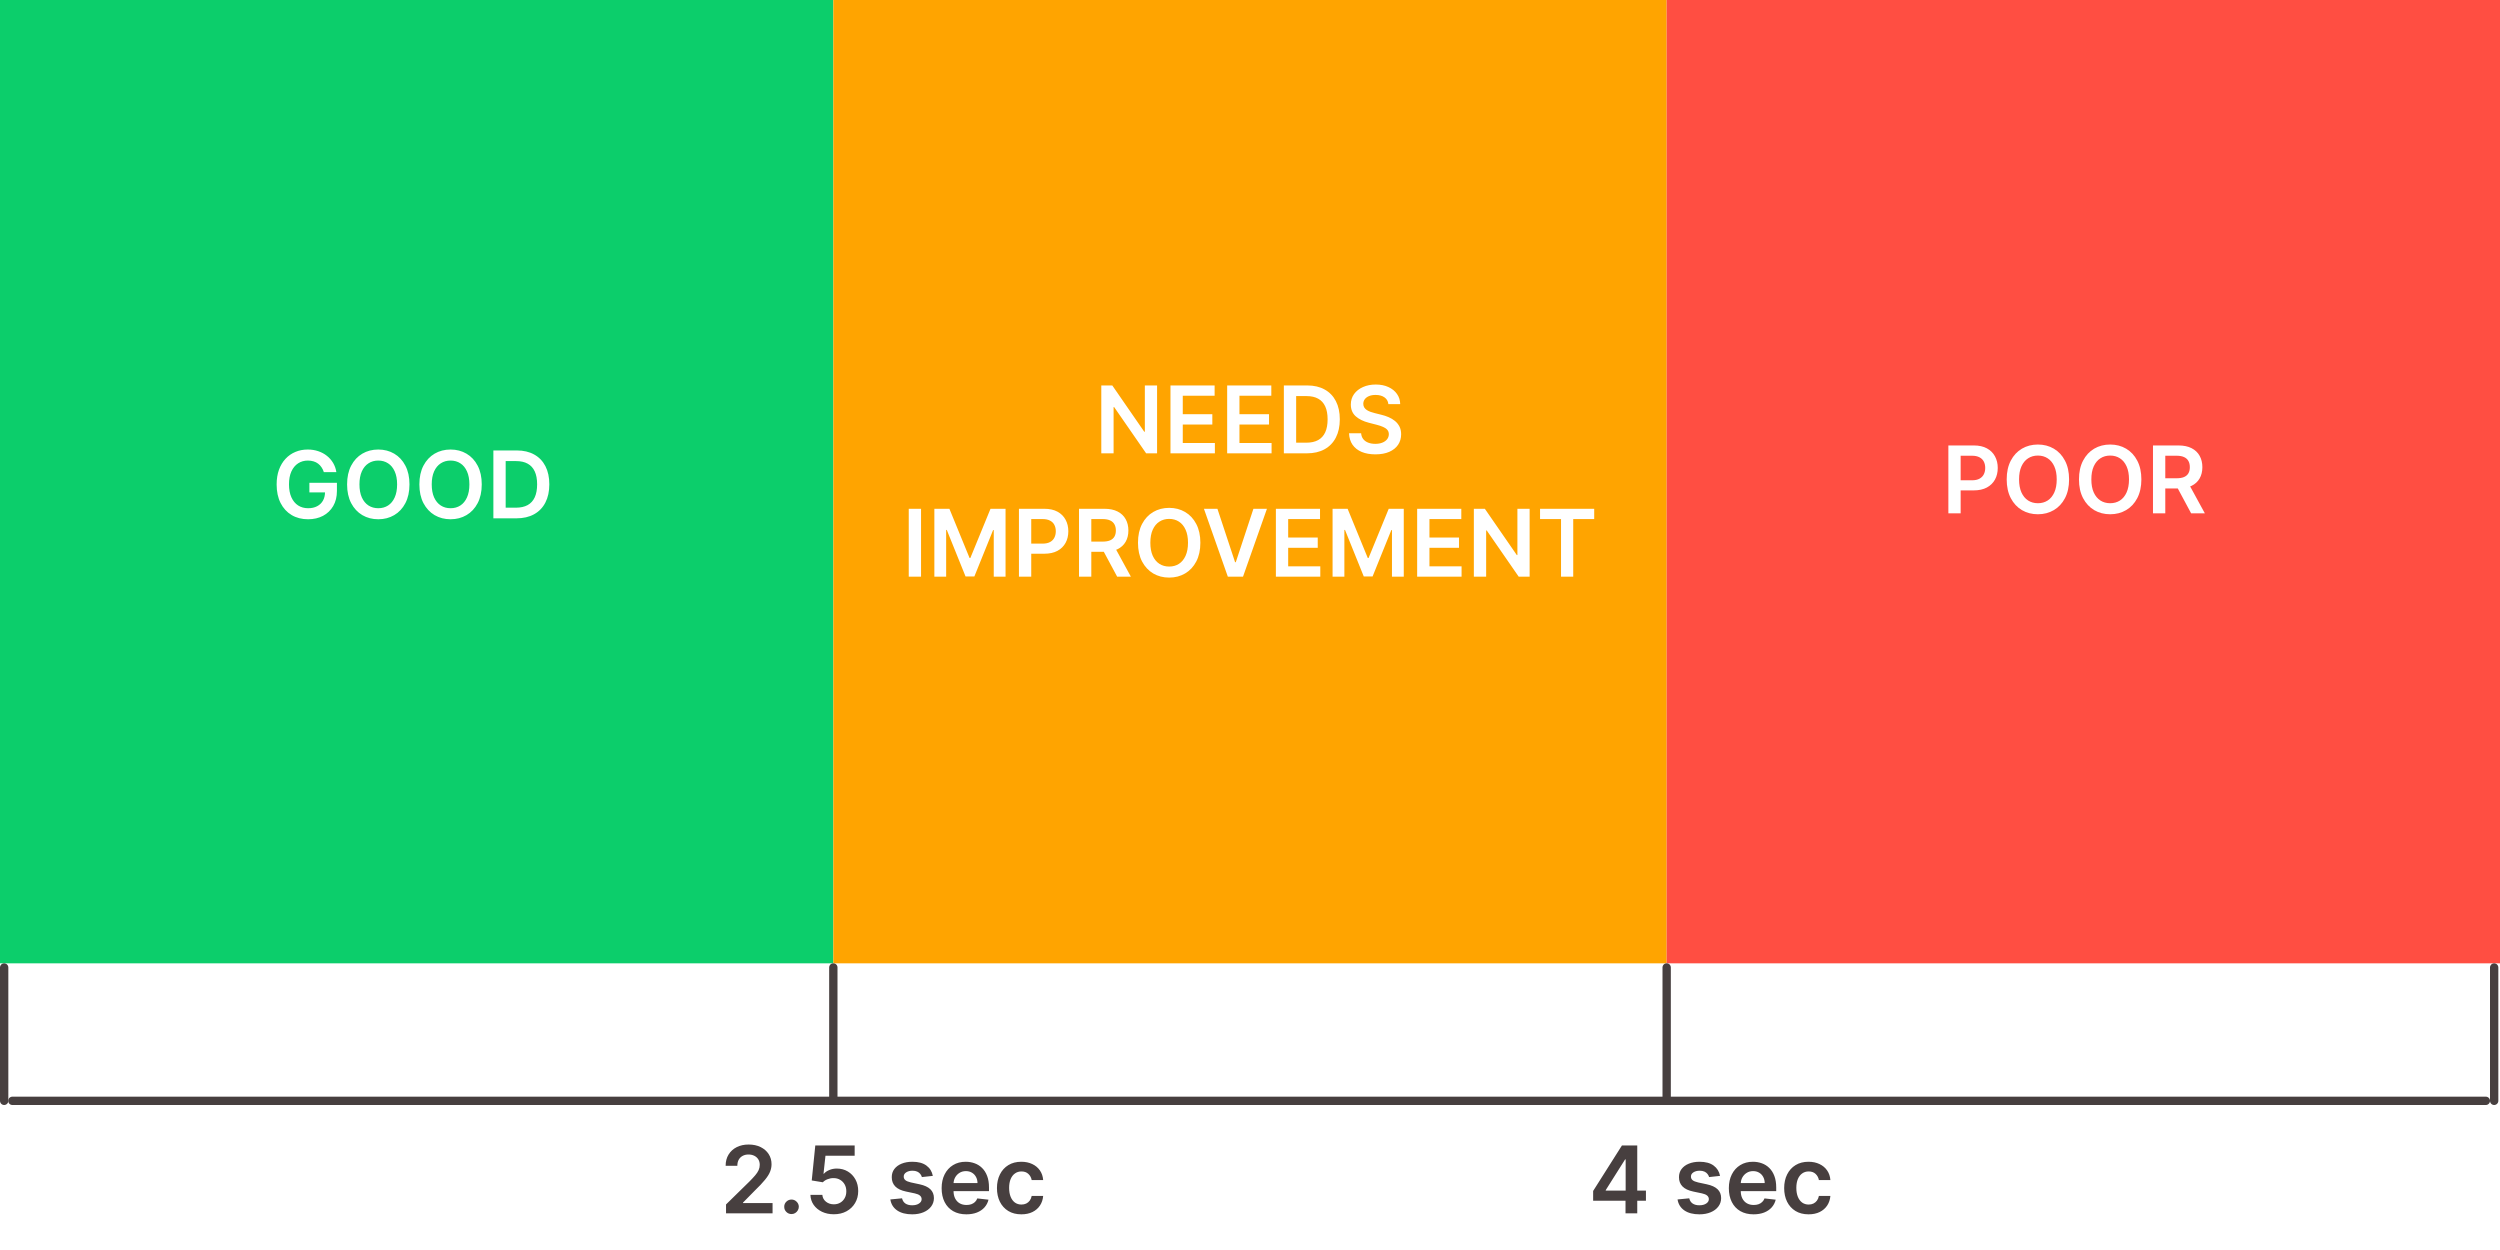
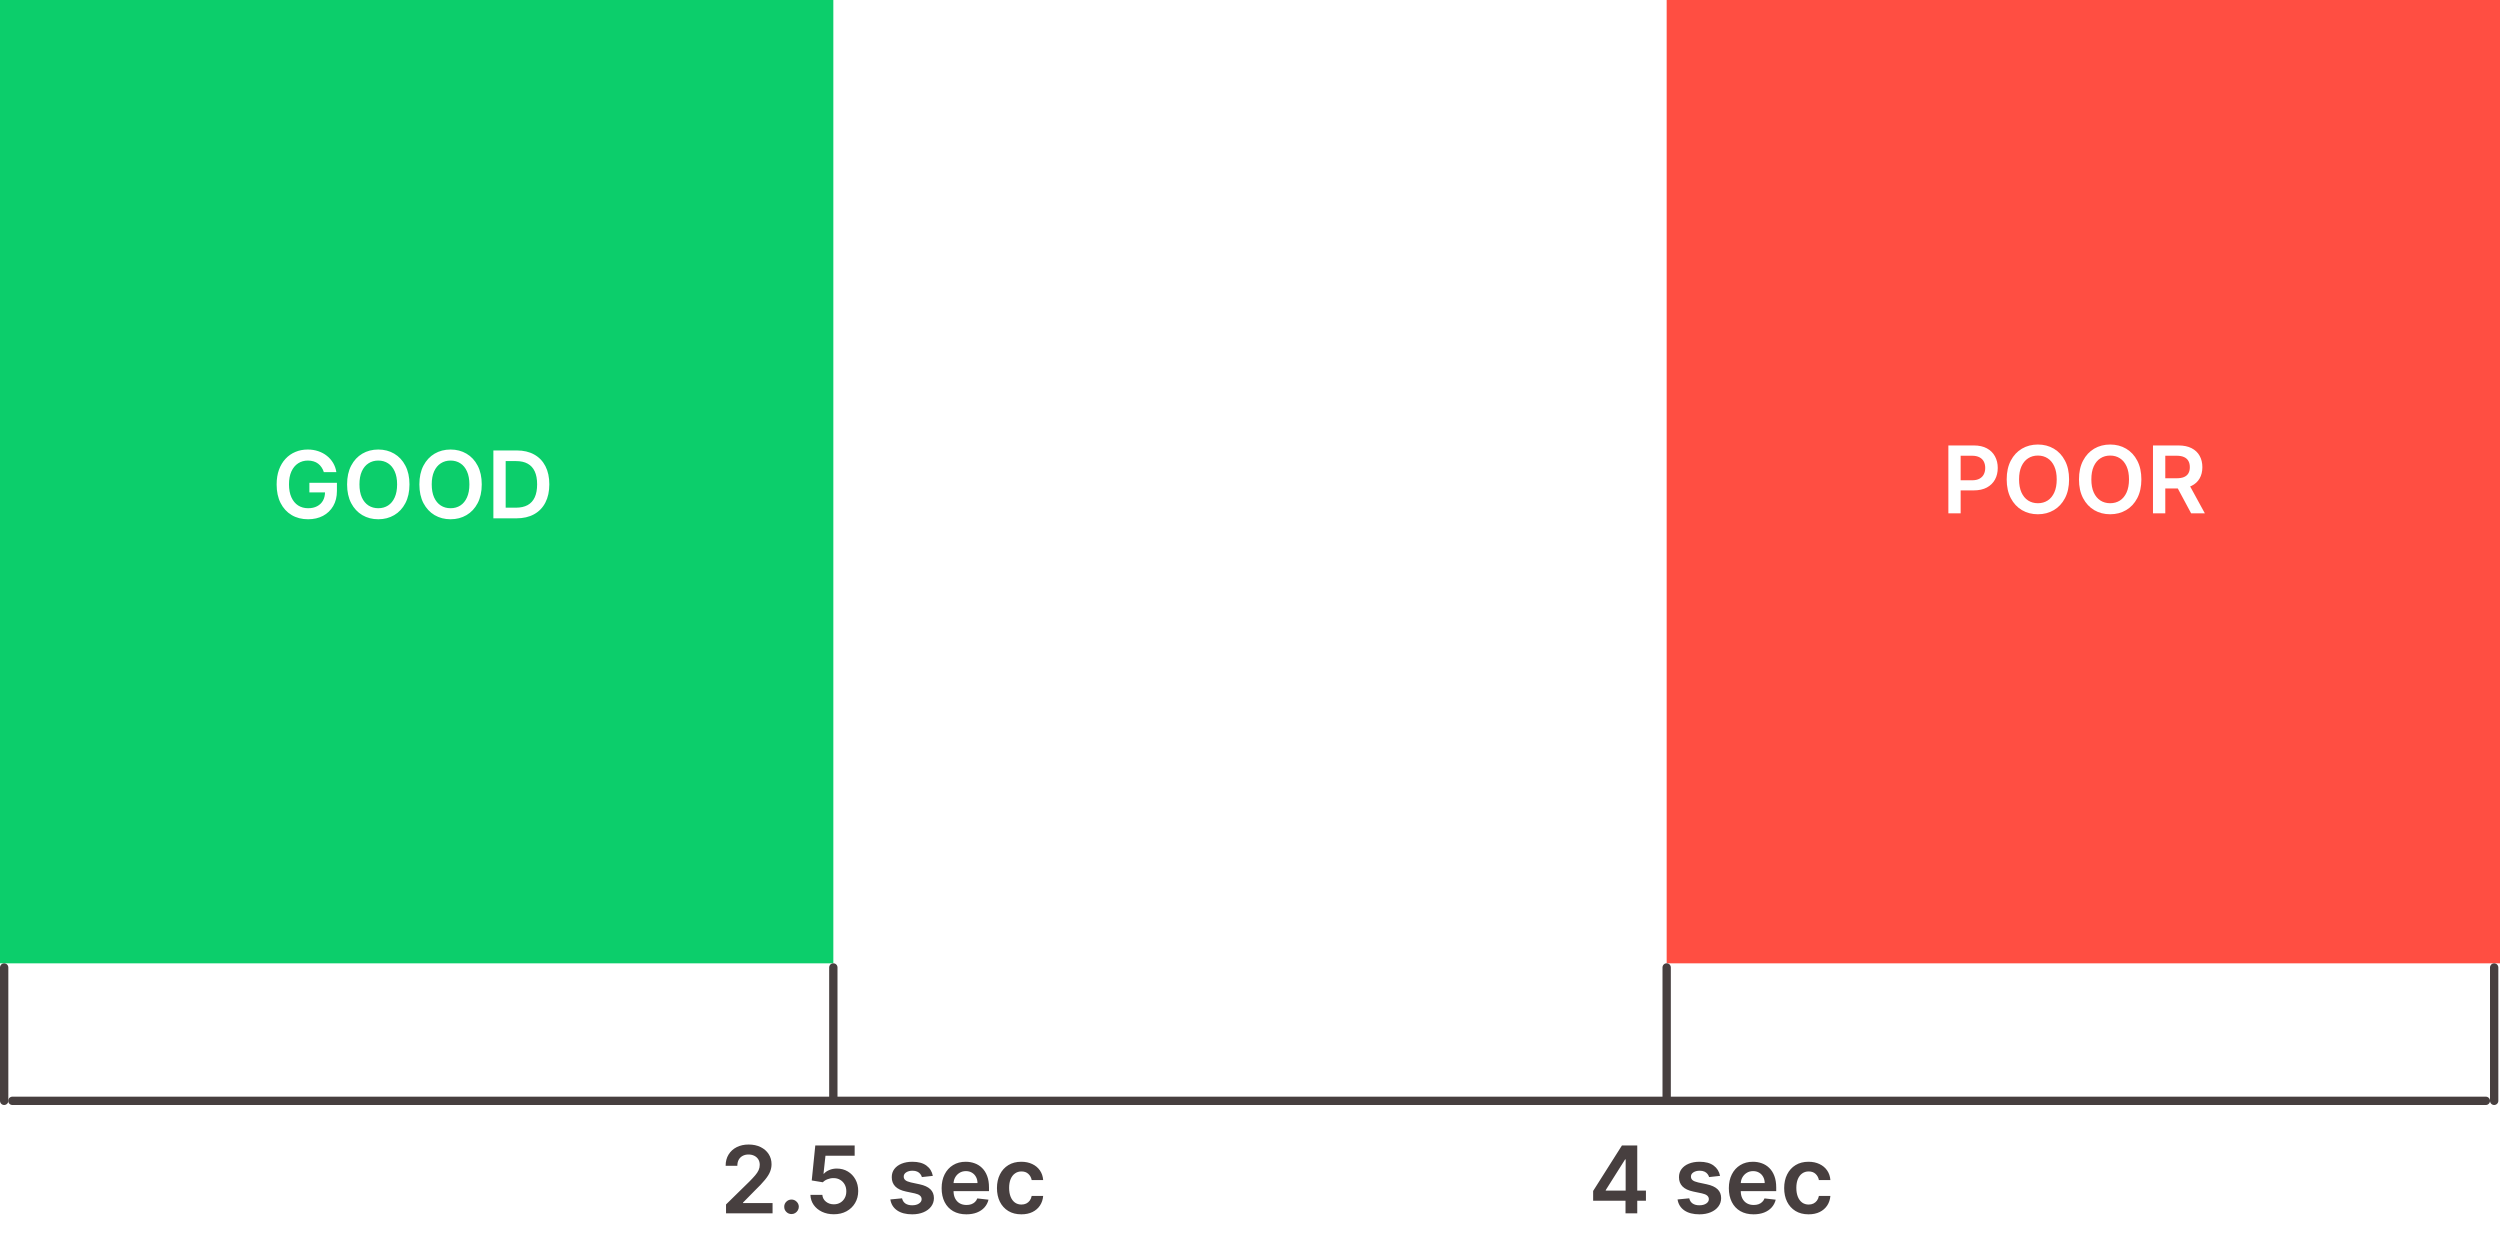
<svg xmlns="http://www.w3.org/2000/svg" width="1500" height="750" viewBox="0 0 1500 750" fill="none">
  <rect width="1500" height="750" fill="white" />
  <rect width="1500" height="750" fill="white" />
  <rect width="500" height="578" fill="#0CCE6B" />
-   <rect x="500" width="500" height="578" fill="#FFA400" />
  <rect x="1000" width="500" height="578" fill="#FF4E42" />
  <path d="M194.301 283.278C193.97 282.205 193.512 281.243 192.929 280.395C192.359 279.533 191.67 278.797 190.861 278.188C190.065 277.578 189.151 277.12 188.116 276.815C187.082 276.497 185.955 276.338 184.736 276.338C182.548 276.338 180.599 276.888 178.889 277.989C177.179 279.089 175.833 280.706 174.852 282.841C173.884 284.962 173.401 287.547 173.401 290.597C173.401 293.672 173.884 296.277 174.852 298.412C175.82 300.546 177.166 302.17 178.889 303.284C180.613 304.384 182.615 304.935 184.895 304.935C186.963 304.935 188.753 304.537 190.264 303.741C191.789 302.946 192.962 301.819 193.784 300.361C194.606 298.889 195.017 297.166 195.017 295.19L196.688 295.449H185.631V289.682H202.156V294.574C202.156 298.061 201.414 301.077 199.929 303.622C198.444 306.168 196.402 308.13 193.804 309.509C191.205 310.874 188.223 311.557 184.855 311.557C181.103 311.557 177.809 310.715 174.972 309.031C172.148 307.334 169.94 304.928 168.349 301.812C166.772 298.684 165.983 294.972 165.983 290.676C165.983 287.388 166.447 284.452 167.375 281.866C168.316 279.281 169.629 277.087 171.312 275.284C172.996 273.468 174.972 272.089 177.239 271.148C179.506 270.193 181.972 269.716 184.636 269.716C186.89 269.716 188.991 270.047 190.94 270.71C192.889 271.36 194.619 272.288 196.131 273.494C197.655 274.701 198.908 276.133 199.889 277.79C200.87 279.447 201.513 281.277 201.818 283.278H194.301ZM245.683 290.636C245.683 295.025 244.861 298.783 243.217 301.912C241.586 305.027 239.359 307.414 236.535 309.071C233.724 310.728 230.536 311.557 226.969 311.557C223.403 311.557 220.208 310.728 217.384 309.071C214.574 307.401 212.346 305.008 210.702 301.892C209.072 298.763 208.256 295.011 208.256 290.636C208.256 286.248 209.072 282.496 210.702 279.381C212.346 276.252 214.574 273.859 217.384 272.202C220.208 270.545 223.403 269.716 226.969 269.716C230.536 269.716 233.724 270.545 236.535 272.202C239.359 273.859 241.586 276.252 243.217 279.381C244.861 282.496 245.683 286.248 245.683 290.636ZM238.265 290.636C238.265 287.547 237.781 284.942 236.813 282.821C235.859 280.687 234.533 279.076 232.836 277.989C231.139 276.888 229.183 276.338 226.969 276.338C224.755 276.338 222.8 276.888 221.103 277.989C219.406 279.076 218.074 280.687 217.106 282.821C216.151 284.942 215.674 287.547 215.674 290.636C215.674 293.725 216.151 296.337 217.106 298.472C218.074 300.593 219.406 302.204 221.103 303.304C222.8 304.391 224.755 304.935 226.969 304.935C229.183 304.935 231.139 304.391 232.836 303.304C234.533 302.204 235.859 300.593 236.813 298.472C237.781 296.337 238.265 293.725 238.265 290.636ZM289.05 290.636C289.05 295.025 288.228 298.783 286.584 301.912C284.953 305.027 282.726 307.414 279.902 309.071C277.091 310.728 273.903 311.557 270.337 311.557C266.77 311.557 263.575 310.728 260.751 309.071C257.941 307.401 255.714 305.008 254.07 301.892C252.439 298.763 251.624 295.011 251.624 290.636C251.624 286.248 252.439 282.496 254.07 279.381C255.714 276.252 257.941 273.859 260.751 272.202C263.575 270.545 266.77 269.716 270.337 269.716C273.903 269.716 277.091 270.545 279.902 272.202C282.726 273.859 284.953 276.252 286.584 279.381C288.228 282.496 289.05 286.248 289.05 290.636ZM281.632 290.636C281.632 287.547 281.148 284.942 280.18 282.821C279.226 280.687 277.9 279.076 276.203 277.989C274.506 276.888 272.551 276.338 270.337 276.338C268.123 276.338 266.167 276.888 264.47 277.989C262.773 279.076 261.441 280.687 260.473 282.821C259.518 284.942 259.041 287.547 259.041 290.636C259.041 293.725 259.518 296.337 260.473 298.472C261.441 300.593 262.773 302.204 264.47 303.304C266.167 304.391 268.123 304.935 270.337 304.935C272.551 304.935 274.506 304.391 276.203 303.304C277.9 302.204 279.226 300.593 280.18 298.472C281.148 296.337 281.632 293.725 281.632 290.636ZM309.826 311H296.025V270.273H310.104C314.148 270.273 317.621 271.088 320.525 272.719C323.442 274.336 325.682 276.663 327.246 279.699C328.811 282.735 329.593 286.367 329.593 290.597C329.593 294.839 328.804 298.485 327.227 301.534C325.662 304.583 323.402 306.923 320.445 308.554C317.502 310.185 313.962 311 309.826 311ZM303.403 304.616H309.468C312.305 304.616 314.672 304.099 316.567 303.065C318.463 302.018 319.888 300.46 320.843 298.392C321.798 296.311 322.275 293.712 322.275 290.597C322.275 287.481 321.798 284.896 320.843 282.841C319.888 280.773 318.477 279.228 316.607 278.207C314.751 277.173 312.444 276.656 309.687 276.656H303.403V304.616Z" fill="white" />
  <path d="M694.244 231.273V272H687.681L668.491 244.259H668.153V272H660.775V231.273H667.377L686.548 259.034H686.906V231.273H694.244ZM702.283 272V231.273H728.771V237.457H709.661V248.514H727.399V254.699H709.661V265.815H728.93V272H702.283ZM736.298 272V231.273H762.787V237.457H743.676V248.514H761.415V254.699H743.676V265.815H762.946V272H736.298ZM784.115 272H770.314V231.273H784.393C788.437 231.273 791.911 232.088 794.814 233.719C797.731 235.336 799.971 237.663 801.536 240.699C803.1 243.735 803.882 247.367 803.882 251.597C803.882 255.839 803.093 259.485 801.516 262.534C799.951 265.583 797.691 267.923 794.734 269.554C791.791 271.185 788.251 272 784.115 272ZM777.692 265.616H783.757C786.594 265.616 788.961 265.099 790.857 264.065C792.752 263.018 794.178 261.46 795.132 259.392C796.087 257.311 796.564 254.712 796.564 251.597C796.564 248.481 796.087 245.896 795.132 243.841C794.178 241.773 792.766 240.228 790.896 239.207C789.04 238.173 786.733 237.656 783.976 237.656H777.692V265.616ZM833.026 242.469C832.84 240.732 832.058 239.38 830.679 238.412C829.313 237.444 827.537 236.96 825.349 236.96C823.812 236.96 822.492 237.192 821.392 237.656C820.292 238.12 819.45 238.75 818.866 239.545C818.283 240.341 817.985 241.249 817.972 242.27C817.972 243.118 818.164 243.854 818.548 244.477C818.946 245.1 819.483 245.631 820.159 246.068C820.835 246.492 821.584 246.85 822.406 247.142C823.228 247.434 824.057 247.679 824.892 247.878L828.71 248.832C830.248 249.19 831.726 249.674 833.145 250.284C834.577 250.894 835.856 251.663 836.983 252.591C838.123 253.519 839.025 254.639 839.688 255.952C840.35 257.264 840.682 258.802 840.682 260.565C840.682 262.952 840.072 265.053 838.852 266.869C837.633 268.672 835.869 270.084 833.562 271.105C831.269 272.113 828.491 272.616 825.23 272.616C822.062 272.616 819.311 272.126 816.977 271.145C814.657 270.164 812.841 268.732 811.528 266.849C810.229 264.967 809.527 262.673 809.42 259.969H816.679C816.785 261.387 817.223 262.567 817.991 263.509C818.76 264.45 819.761 265.152 820.994 265.616C822.241 266.08 823.633 266.312 825.17 266.312C826.775 266.312 828.18 266.074 829.386 265.597C830.606 265.106 831.561 264.43 832.25 263.568C832.939 262.693 833.291 261.672 833.304 260.506C833.291 259.445 832.979 258.57 832.369 257.881C831.759 257.178 830.904 256.595 829.804 256.131C828.717 255.653 827.444 255.229 825.986 254.858L821.352 253.665C817.998 252.803 815.347 251.497 813.398 249.747C811.462 247.984 810.494 245.644 810.494 242.727C810.494 240.328 811.144 238.226 812.443 236.423C813.756 234.62 815.539 233.222 817.793 232.227C820.046 231.22 822.598 230.716 825.449 230.716C828.339 230.716 830.871 231.22 833.045 232.227C835.233 233.222 836.95 234.607 838.196 236.384C839.442 238.147 840.085 240.175 840.125 242.469H833.026ZM552.625 305.273V346H545.248V305.273H552.625ZM560.615 305.273H569.643L581.734 334.784H582.211L594.302 305.273H603.331V346H596.251V318.02H595.873L584.618 345.881H579.328L568.072 317.96H567.694V346H560.615V305.273ZM611.365 346V305.273H626.637C629.766 305.273 632.391 305.856 634.512 307.023C636.647 308.189 638.258 309.794 639.345 311.835C640.445 313.864 640.995 316.17 640.995 318.756C640.995 321.367 640.445 323.687 639.345 325.716C638.244 327.744 636.62 329.342 634.473 330.509C632.325 331.662 629.68 332.239 626.538 332.239H616.416V326.173H625.544C627.373 326.173 628.871 325.855 630.038 325.219C631.205 324.582 632.066 323.707 632.623 322.594C633.193 321.48 633.478 320.201 633.478 318.756C633.478 317.311 633.193 316.038 632.623 314.938C632.066 313.837 631.198 312.982 630.018 312.372C628.851 311.749 627.347 311.438 625.504 311.438H618.743V346H611.365ZM647.404 346V305.273H662.676C665.805 305.273 668.43 305.816 670.551 306.903C672.686 307.991 674.297 309.515 675.384 311.477C676.484 313.426 677.034 315.7 677.034 318.298C677.034 320.91 676.478 323.177 675.364 325.099C674.264 327.009 672.64 328.487 670.492 329.534C668.344 330.568 665.706 331.085 662.577 331.085H651.699V324.96H661.583C663.412 324.96 664.91 324.708 666.077 324.205C667.244 323.687 668.105 322.938 668.662 321.957C669.232 320.963 669.517 319.743 669.517 318.298C669.517 316.853 669.232 315.62 668.662 314.599C668.092 313.565 667.224 312.783 666.057 312.253C664.891 311.709 663.386 311.438 661.543 311.438H654.782V346H647.404ZM668.444 327.545L678.526 346H670.293L660.39 327.545H668.444ZM720.218 325.636C720.218 330.025 719.396 333.783 717.752 336.912C716.121 340.027 713.894 342.414 711.07 344.071C708.259 345.728 705.071 346.557 701.505 346.557C697.938 346.557 694.743 345.728 691.919 344.071C689.109 342.401 686.882 340.008 685.238 336.892C683.607 333.763 682.792 330.011 682.792 325.636C682.792 321.248 683.607 317.496 685.238 314.381C686.882 311.252 689.109 308.859 691.919 307.202C694.743 305.545 697.938 304.716 701.505 304.716C705.071 304.716 708.259 305.545 711.07 307.202C713.894 308.859 716.121 311.252 717.752 314.381C719.396 317.496 720.218 321.248 720.218 325.636ZM712.8 325.636C712.8 322.547 712.316 319.942 711.348 317.821C710.394 315.687 709.068 314.076 707.371 312.989C705.674 311.888 703.719 311.338 701.505 311.338C699.291 311.338 697.335 311.888 695.638 312.989C693.941 314.076 692.609 315.687 691.641 317.821C690.686 319.942 690.209 322.547 690.209 325.636C690.209 328.725 690.686 331.337 691.641 333.472C692.609 335.593 693.941 337.204 695.638 338.304C697.335 339.391 699.291 339.935 701.505 339.935C703.719 339.935 705.674 339.391 707.371 338.304C709.068 337.204 710.394 335.593 711.348 333.472C712.316 331.337 712.8 328.725 712.8 325.636ZM730.454 305.273L741.054 337.33H741.471L752.051 305.273H760.164L745.806 346H736.699L722.36 305.273H730.454ZM765.529 346V305.273H792.017V311.457H772.907V322.514H790.645V328.699H772.907V339.815H792.176V346H765.529ZM799.544 305.273H808.573L820.664 334.784H821.141L833.232 305.273H842.26V346H835.181V318.02H834.803L823.547 345.881H818.257L807.002 317.96H806.624V346H799.544V305.273ZM850.294 346V305.273H876.783V311.457H857.672V322.514H875.411V328.699H857.672V339.815H876.942V346H850.294ZM917.779 305.273V346H911.216L892.026 318.259H891.688V346H884.31V305.273H890.912L910.083 333.034H910.441V305.273H917.779ZM924.028 311.457V305.273H956.522V311.457H943.934V346H936.616V311.457H924.028Z" fill="white" />
  <path d="M1169.02 308V267.273H1184.29C1187.42 267.273 1190.04 267.856 1192.16 269.023C1194.3 270.189 1195.91 271.794 1197 273.835C1198.1 275.864 1198.65 278.17 1198.65 280.756C1198.65 283.367 1198.1 285.687 1197 287.716C1195.9 289.744 1194.27 291.342 1192.12 292.509C1189.98 293.662 1187.33 294.239 1184.19 294.239H1174.07V288.173H1183.2C1185.03 288.173 1186.52 287.855 1187.69 287.219C1188.86 286.582 1189.72 285.707 1190.28 284.594C1190.85 283.48 1191.13 282.201 1191.13 280.756C1191.13 279.311 1190.85 278.038 1190.28 276.938C1189.72 275.837 1188.85 274.982 1187.67 274.372C1186.5 273.749 1185 273.438 1183.16 273.438H1176.39V308H1169.02ZM1241.45 287.636C1241.45 292.025 1240.63 295.783 1238.98 298.912C1237.35 302.027 1235.12 304.414 1232.3 306.071C1229.49 307.728 1226.3 308.557 1222.74 308.557C1219.17 308.557 1215.97 307.728 1213.15 306.071C1210.34 304.401 1208.11 302.008 1206.47 298.892C1204.84 295.763 1204.02 292.011 1204.02 287.636C1204.02 283.248 1204.84 279.496 1206.47 276.381C1208.11 273.252 1210.34 270.859 1213.15 269.202C1215.97 267.545 1219.17 266.716 1222.74 266.716C1226.3 266.716 1229.49 267.545 1232.3 269.202C1235.12 270.859 1237.35 273.252 1238.98 276.381C1240.63 279.496 1241.45 283.248 1241.45 287.636ZM1234.03 287.636C1234.03 284.547 1233.55 281.942 1232.58 279.821C1231.62 277.687 1230.3 276.076 1228.6 274.989C1226.9 273.888 1224.95 273.338 1222.74 273.338C1220.52 273.338 1218.57 273.888 1216.87 274.989C1215.17 276.076 1213.84 277.687 1212.87 279.821C1211.92 281.942 1211.44 284.547 1211.44 287.636C1211.44 290.725 1211.92 293.337 1212.87 295.472C1213.84 297.593 1215.17 299.204 1216.87 300.304C1218.57 301.391 1220.52 301.935 1222.74 301.935C1224.95 301.935 1226.9 301.391 1228.6 300.304C1230.3 299.204 1231.62 297.593 1232.58 295.472C1233.55 293.337 1234.03 290.725 1234.03 287.636ZM1284.82 287.636C1284.82 292.025 1283.99 295.783 1282.35 298.912C1280.72 302.027 1278.49 304.414 1275.67 306.071C1272.86 307.728 1269.67 308.557 1266.1 308.557C1262.54 308.557 1259.34 307.728 1256.52 306.071C1253.71 304.401 1251.48 302.008 1249.84 298.892C1248.2 295.763 1247.39 292.011 1247.39 287.636C1247.39 283.248 1248.2 279.496 1249.84 276.381C1251.48 273.252 1253.71 270.859 1256.52 269.202C1259.34 267.545 1262.54 266.716 1266.1 266.716C1269.67 266.716 1272.86 267.545 1275.67 269.202C1278.49 270.859 1280.72 273.252 1282.35 276.381C1283.99 279.496 1284.82 283.248 1284.82 287.636ZM1277.4 287.636C1277.4 284.547 1276.91 281.942 1275.95 279.821C1274.99 277.687 1273.67 276.076 1271.97 274.989C1270.27 273.888 1268.32 273.338 1266.1 273.338C1263.89 273.338 1261.93 273.888 1260.24 274.989C1258.54 276.076 1257.21 277.687 1256.24 279.821C1255.28 281.942 1254.81 284.547 1254.81 287.636C1254.81 290.725 1255.28 293.337 1256.24 295.472C1257.21 297.593 1258.54 299.204 1260.24 300.304C1261.93 301.391 1263.89 301.935 1266.1 301.935C1268.32 301.935 1270.27 301.391 1271.97 300.304C1273.67 299.204 1274.99 297.593 1275.95 295.472C1276.91 293.337 1277.4 290.725 1277.4 287.636ZM1291.79 308V267.273H1307.06C1310.19 267.273 1312.82 267.816 1314.94 268.903C1317.07 269.991 1318.68 271.515 1319.77 273.477C1320.87 275.426 1321.42 277.7 1321.42 280.298C1321.42 282.91 1320.86 285.177 1319.75 287.099C1318.65 289.009 1317.03 290.487 1314.88 291.534C1312.73 292.568 1310.09 293.085 1306.96 293.085H1296.09V286.96H1305.97C1307.8 286.96 1309.3 286.708 1310.46 286.205C1311.63 285.687 1312.49 284.938 1313.05 283.957C1313.62 282.963 1313.9 281.743 1313.9 280.298C1313.9 278.853 1313.62 277.62 1313.05 276.599C1312.48 275.565 1311.61 274.783 1310.44 274.253C1309.28 273.709 1307.77 273.438 1305.93 273.438H1299.17V308H1291.79ZM1312.83 289.545L1322.91 308H1314.68L1304.78 289.545H1312.83Z" fill="white" />
  <line x1="2.5" y1="580.5" x2="2.5" y2="660.5" stroke="#473F3F" stroke-width="5" stroke-linecap="round" />
  <line x1="1496.5" y1="580.5" x2="1496.5" y2="660.5" stroke="#473F3F" stroke-width="5" stroke-linecap="round" />
  <line x1="7.42" y1="660.5" x2="1491.5" y2="660.5" stroke="#473F3F" stroke-width="5" stroke-linecap="round" />
  <line x1="500" y1="580.474" x2="500" y2="660.526" stroke="#473F3F" stroke-width="5" stroke-linecap="round" />
  <line x1="1000" y1="580.474" x2="1000" y2="660.526" stroke="#473F3F" stroke-width="5" stroke-linecap="round" />
  <path d="M435.619 728V722.67L449.759 708.81C451.111 707.444 452.238 706.231 453.139 705.17C454.041 704.11 454.717 703.082 455.168 702.088C455.618 701.094 455.844 700.033 455.844 698.906C455.844 697.62 455.552 696.52 454.969 695.605C454.385 694.677 453.583 693.961 452.562 693.457C451.542 692.954 450.382 692.702 449.082 692.702C447.743 692.702 446.57 692.98 445.562 693.537C444.555 694.08 443.773 694.856 443.216 695.864C442.672 696.871 442.401 698.071 442.401 699.463H435.381C435.381 696.878 435.971 694.631 437.151 692.722C438.33 690.812 439.955 689.334 442.023 688.287C444.104 687.24 446.491 686.716 449.182 686.716C451.913 686.716 454.313 687.226 456.381 688.247C458.449 689.268 460.053 690.667 461.193 692.443C462.347 694.22 462.923 696.248 462.923 698.528C462.923 700.053 462.632 701.551 462.048 703.023C461.465 704.494 460.438 706.125 458.966 707.915C457.508 709.705 455.459 711.872 452.821 714.418L445.801 721.557V721.835H463.54V728H435.619ZM474.915 728.438C473.708 728.438 472.674 728.013 471.812 727.165C470.951 726.316 470.527 725.282 470.54 724.062C470.527 722.869 470.951 721.848 471.812 721C472.674 720.152 473.708 719.727 474.915 719.727C476.081 719.727 477.096 720.152 477.957 721C478.832 721.848 479.277 722.869 479.29 724.062C479.277 724.871 479.064 725.607 478.653 726.27C478.256 726.933 477.725 727.463 477.062 727.861C476.413 728.245 475.697 728.438 474.915 728.438ZM500.31 728.557C497.658 728.557 495.285 728.06 493.19 727.065C491.096 726.058 489.432 724.679 488.199 722.929C486.979 721.179 486.33 719.177 486.25 716.923H493.409C493.542 718.594 494.264 719.959 495.577 721.02C496.889 722.067 498.467 722.591 500.31 722.591C501.755 722.591 503.041 722.259 504.168 721.597C505.295 720.934 506.183 720.012 506.832 718.832C507.482 717.652 507.8 716.307 507.787 714.795C507.8 713.258 507.475 711.892 506.812 710.699C506.15 709.506 505.241 708.571 504.088 707.895C502.935 707.205 501.609 706.861 500.111 706.861C498.891 706.848 497.691 707.073 496.511 707.537C495.331 708.001 494.397 708.611 493.707 709.366L487.045 708.273L489.173 687.273H512.798V693.438H495.278L494.105 704.236H494.344C495.099 703.348 496.167 702.612 497.545 702.028C498.924 701.432 500.436 701.134 502.08 701.134C504.545 701.134 506.746 701.717 508.682 702.884C510.617 704.037 512.142 705.628 513.256 707.656C514.369 709.685 514.926 712.005 514.926 714.616C514.926 717.308 514.303 719.707 513.057 721.815C511.824 723.91 510.107 725.561 507.906 726.767C505.719 727.96 503.187 728.557 500.31 728.557ZM559.7 705.528L553.138 706.244C552.952 705.581 552.627 704.958 552.163 704.375C551.713 703.792 551.103 703.321 550.334 702.963C549.565 702.605 548.624 702.426 547.51 702.426C546.012 702.426 544.752 702.751 543.732 703.401C542.724 704.05 542.227 704.892 542.24 705.926C542.227 706.814 542.552 707.537 543.214 708.094C543.891 708.651 545.004 709.108 546.555 709.466L551.766 710.58C554.656 711.203 556.804 712.19 558.209 713.543C559.627 714.895 560.343 716.665 560.357 718.852C560.343 720.775 559.78 722.472 558.666 723.943C557.566 725.402 556.035 726.542 554.072 727.364C552.11 728.186 549.857 728.597 547.311 728.597C543.572 728.597 540.563 727.814 538.283 726.25C536.002 724.672 534.643 722.478 534.206 719.668L541.226 718.991C541.544 720.37 542.22 721.411 543.254 722.114C544.288 722.816 545.634 723.168 547.291 723.168C549.001 723.168 550.374 722.816 551.408 722.114C552.455 721.411 552.979 720.543 552.979 719.509C552.979 718.634 552.641 717.911 551.964 717.341C551.302 716.771 550.268 716.333 548.862 716.028L543.652 714.935C540.722 714.325 538.554 713.297 537.149 711.852C535.744 710.394 535.048 708.551 535.061 706.324C535.048 704.441 535.558 702.811 536.592 701.432C537.64 700.04 539.091 698.966 540.947 698.21C542.817 697.441 544.971 697.057 547.411 697.057C550.99 697.057 553.807 697.819 555.862 699.344C557.93 700.868 559.21 702.93 559.7 705.528ZM579.815 728.597C576.753 728.597 574.108 727.96 571.881 726.688C569.667 725.402 567.963 723.585 566.77 721.239C565.577 718.879 564.98 716.101 564.98 712.906C564.98 709.764 565.577 707.007 566.77 704.634C567.976 702.247 569.66 700.391 571.821 699.065C573.982 697.726 576.521 697.057 579.438 697.057C581.32 697.057 583.097 697.362 584.767 697.972C586.451 698.568 587.936 699.496 589.222 700.756C590.521 702.015 591.542 703.619 592.284 705.568C593.027 707.504 593.398 709.811 593.398 712.489V714.696H568.361V709.844H586.497C586.484 708.465 586.186 707.239 585.602 706.165C585.019 705.078 584.204 704.223 583.156 703.599C582.122 702.976 580.916 702.665 579.537 702.665C578.065 702.665 576.773 703.023 575.659 703.739C574.545 704.441 573.677 705.369 573.054 706.523C572.444 707.663 572.133 708.916 572.119 710.281V714.517C572.119 716.294 572.444 717.818 573.094 719.091C573.743 720.35 574.652 721.318 575.818 721.994C576.985 722.657 578.35 722.989 579.915 722.989C580.962 722.989 581.91 722.843 582.759 722.551C583.607 722.246 584.343 721.802 584.966 721.219C585.589 720.635 586.06 719.913 586.378 719.051L593.099 719.807C592.675 721.583 591.866 723.134 590.673 724.46C589.493 725.773 587.982 726.794 586.139 727.523C584.296 728.239 582.188 728.597 579.815 728.597ZM612.812 728.597C609.763 728.597 607.144 727.927 604.957 726.588C602.782 725.249 601.105 723.4 599.925 721.04C598.759 718.667 598.175 715.936 598.175 712.847C598.175 709.744 598.772 707.007 599.965 704.634C601.158 702.247 602.842 700.391 605.016 699.065C607.204 697.726 609.789 697.057 612.772 697.057C615.251 697.057 617.445 697.514 619.354 698.429C621.277 699.33 622.808 700.61 623.948 702.267C625.088 703.911 625.738 705.833 625.897 708.034H619.016C618.738 706.562 618.075 705.336 617.028 704.355C615.994 703.361 614.608 702.864 612.871 702.864C611.4 702.864 610.107 703.261 608.994 704.057C607.88 704.839 607.012 705.966 606.388 707.438C605.779 708.909 605.474 710.672 605.474 712.727C605.474 714.809 605.779 716.598 606.388 718.097C606.998 719.581 607.853 720.728 608.954 721.537C610.067 722.332 611.373 722.73 612.871 722.73C613.932 722.73 614.88 722.531 615.715 722.134C616.564 721.723 617.273 721.133 617.843 720.364C618.413 719.595 618.804 718.66 619.016 717.56H625.897C625.725 719.721 625.088 721.636 623.988 723.307C622.888 724.964 621.389 726.263 619.494 727.205C617.598 728.133 615.371 728.597 612.812 728.597Z" fill="#473F3F" />
  <path d="M955.884 720.443V714.577L973.165 687.273H978.057V695.625H975.074L963.44 714.06V714.378H987.562V720.443H955.884ZM975.312 728V718.653L975.392 716.028V687.273H982.352V728H975.312ZM1032.03 705.528L1025.47 706.244C1025.28 705.581 1024.96 704.958 1024.49 704.375C1024.04 703.792 1023.43 703.321 1022.66 702.963C1021.89 702.605 1020.95 702.426 1019.84 702.426C1018.34 702.426 1017.08 702.751 1016.06 703.401C1015.05 704.05 1014.55 704.892 1014.57 705.926C1014.55 706.814 1014.88 707.537 1015.54 708.094C1016.22 708.651 1017.33 709.108 1018.88 709.466L1024.09 710.58C1026.98 711.203 1029.13 712.19 1030.54 713.543C1031.96 714.895 1032.67 716.665 1032.68 718.852C1032.67 720.775 1032.11 722.472 1030.99 723.943C1029.89 725.402 1028.36 726.542 1026.4 727.364C1024.44 728.186 1022.18 728.597 1019.64 728.597C1015.9 728.597 1012.89 727.814 1010.61 726.25C1008.33 724.672 1006.97 722.478 1006.53 719.668L1013.55 718.991C1013.87 720.37 1014.55 721.411 1015.58 722.114C1016.62 722.816 1017.96 723.168 1019.62 723.168C1021.33 723.168 1022.7 722.816 1023.74 722.114C1024.78 721.411 1025.31 720.543 1025.31 719.509C1025.31 718.634 1024.97 717.911 1024.29 717.341C1023.63 716.771 1022.6 716.333 1021.19 716.028L1015.98 714.935C1013.05 714.325 1010.88 713.297 1009.48 711.852C1008.07 710.394 1007.38 708.551 1007.39 706.324C1007.38 704.441 1007.89 702.811 1008.92 701.432C1009.97 700.04 1011.42 698.966 1013.28 698.21C1015.14 697.441 1017.3 697.057 1019.74 697.057C1023.32 697.057 1026.14 697.819 1028.19 699.344C1030.26 700.868 1031.54 702.93 1032.03 705.528ZM1052.14 728.597C1049.08 728.597 1046.44 727.96 1044.21 726.688C1041.99 725.402 1040.29 723.585 1039.1 721.239C1037.9 718.879 1037.31 716.101 1037.31 712.906C1037.31 709.764 1037.9 707.007 1039.1 704.634C1040.3 702.247 1041.99 700.391 1044.15 699.065C1046.31 697.726 1048.85 697.057 1051.77 697.057C1053.65 697.057 1055.42 697.362 1057.1 697.972C1058.78 698.568 1060.26 699.496 1061.55 700.756C1062.85 702.015 1063.87 703.619 1064.61 705.568C1065.35 707.504 1065.73 709.811 1065.73 712.489V714.696H1040.69V709.844H1058.83C1058.81 708.465 1058.51 707.239 1057.93 706.165C1057.35 705.078 1056.53 704.223 1055.48 703.599C1054.45 702.976 1053.24 702.665 1051.87 702.665C1050.39 702.665 1049.1 703.023 1047.99 703.739C1046.87 704.441 1046.01 705.369 1045.38 706.523C1044.77 707.663 1044.46 708.916 1044.45 710.281V714.517C1044.45 716.294 1044.77 717.818 1045.42 719.091C1046.07 720.35 1046.98 721.318 1048.15 721.994C1049.31 722.657 1050.68 722.989 1052.24 722.989C1053.29 722.989 1054.24 722.843 1055.09 722.551C1055.94 722.246 1056.67 721.802 1057.29 721.219C1057.92 720.635 1058.39 719.913 1058.71 719.051L1065.43 719.807C1065 721.583 1064.19 723.134 1063 724.46C1061.82 725.773 1060.31 726.794 1058.47 727.523C1056.62 728.239 1054.52 728.597 1052.14 728.597ZM1085.14 728.597C1082.09 728.597 1079.47 727.927 1077.28 726.588C1075.11 725.249 1073.43 723.4 1072.25 721.04C1071.09 718.667 1070.5 715.936 1070.5 712.847C1070.5 709.744 1071.1 707.007 1072.29 704.634C1073.49 702.247 1075.17 700.391 1077.34 699.065C1079.53 697.726 1082.12 697.057 1085.1 697.057C1087.58 697.057 1089.77 697.514 1091.68 698.429C1093.6 699.33 1095.14 700.61 1096.28 702.267C1097.42 703.911 1098.07 705.833 1098.23 708.034H1091.34C1091.07 706.562 1090.4 705.336 1089.36 704.355C1088.32 703.361 1086.94 702.864 1085.2 702.864C1083.73 702.864 1082.44 703.261 1081.32 704.057C1080.21 704.839 1079.34 705.966 1078.72 707.438C1078.11 708.909 1077.8 710.672 1077.8 712.727C1077.8 714.809 1078.11 716.598 1078.72 718.097C1079.33 719.581 1080.18 720.728 1081.28 721.537C1082.4 722.332 1083.7 722.73 1085.2 722.73C1086.26 722.73 1087.21 722.531 1088.04 722.134C1088.89 721.723 1089.6 721.133 1090.17 720.364C1090.74 719.595 1091.13 718.66 1091.34 717.56H1098.23C1098.05 719.721 1097.42 721.636 1096.32 723.307C1095.22 724.964 1093.72 726.263 1091.82 727.205C1089.93 728.133 1087.7 728.597 1085.14 728.597Z" fill="#473F3F" />
</svg>